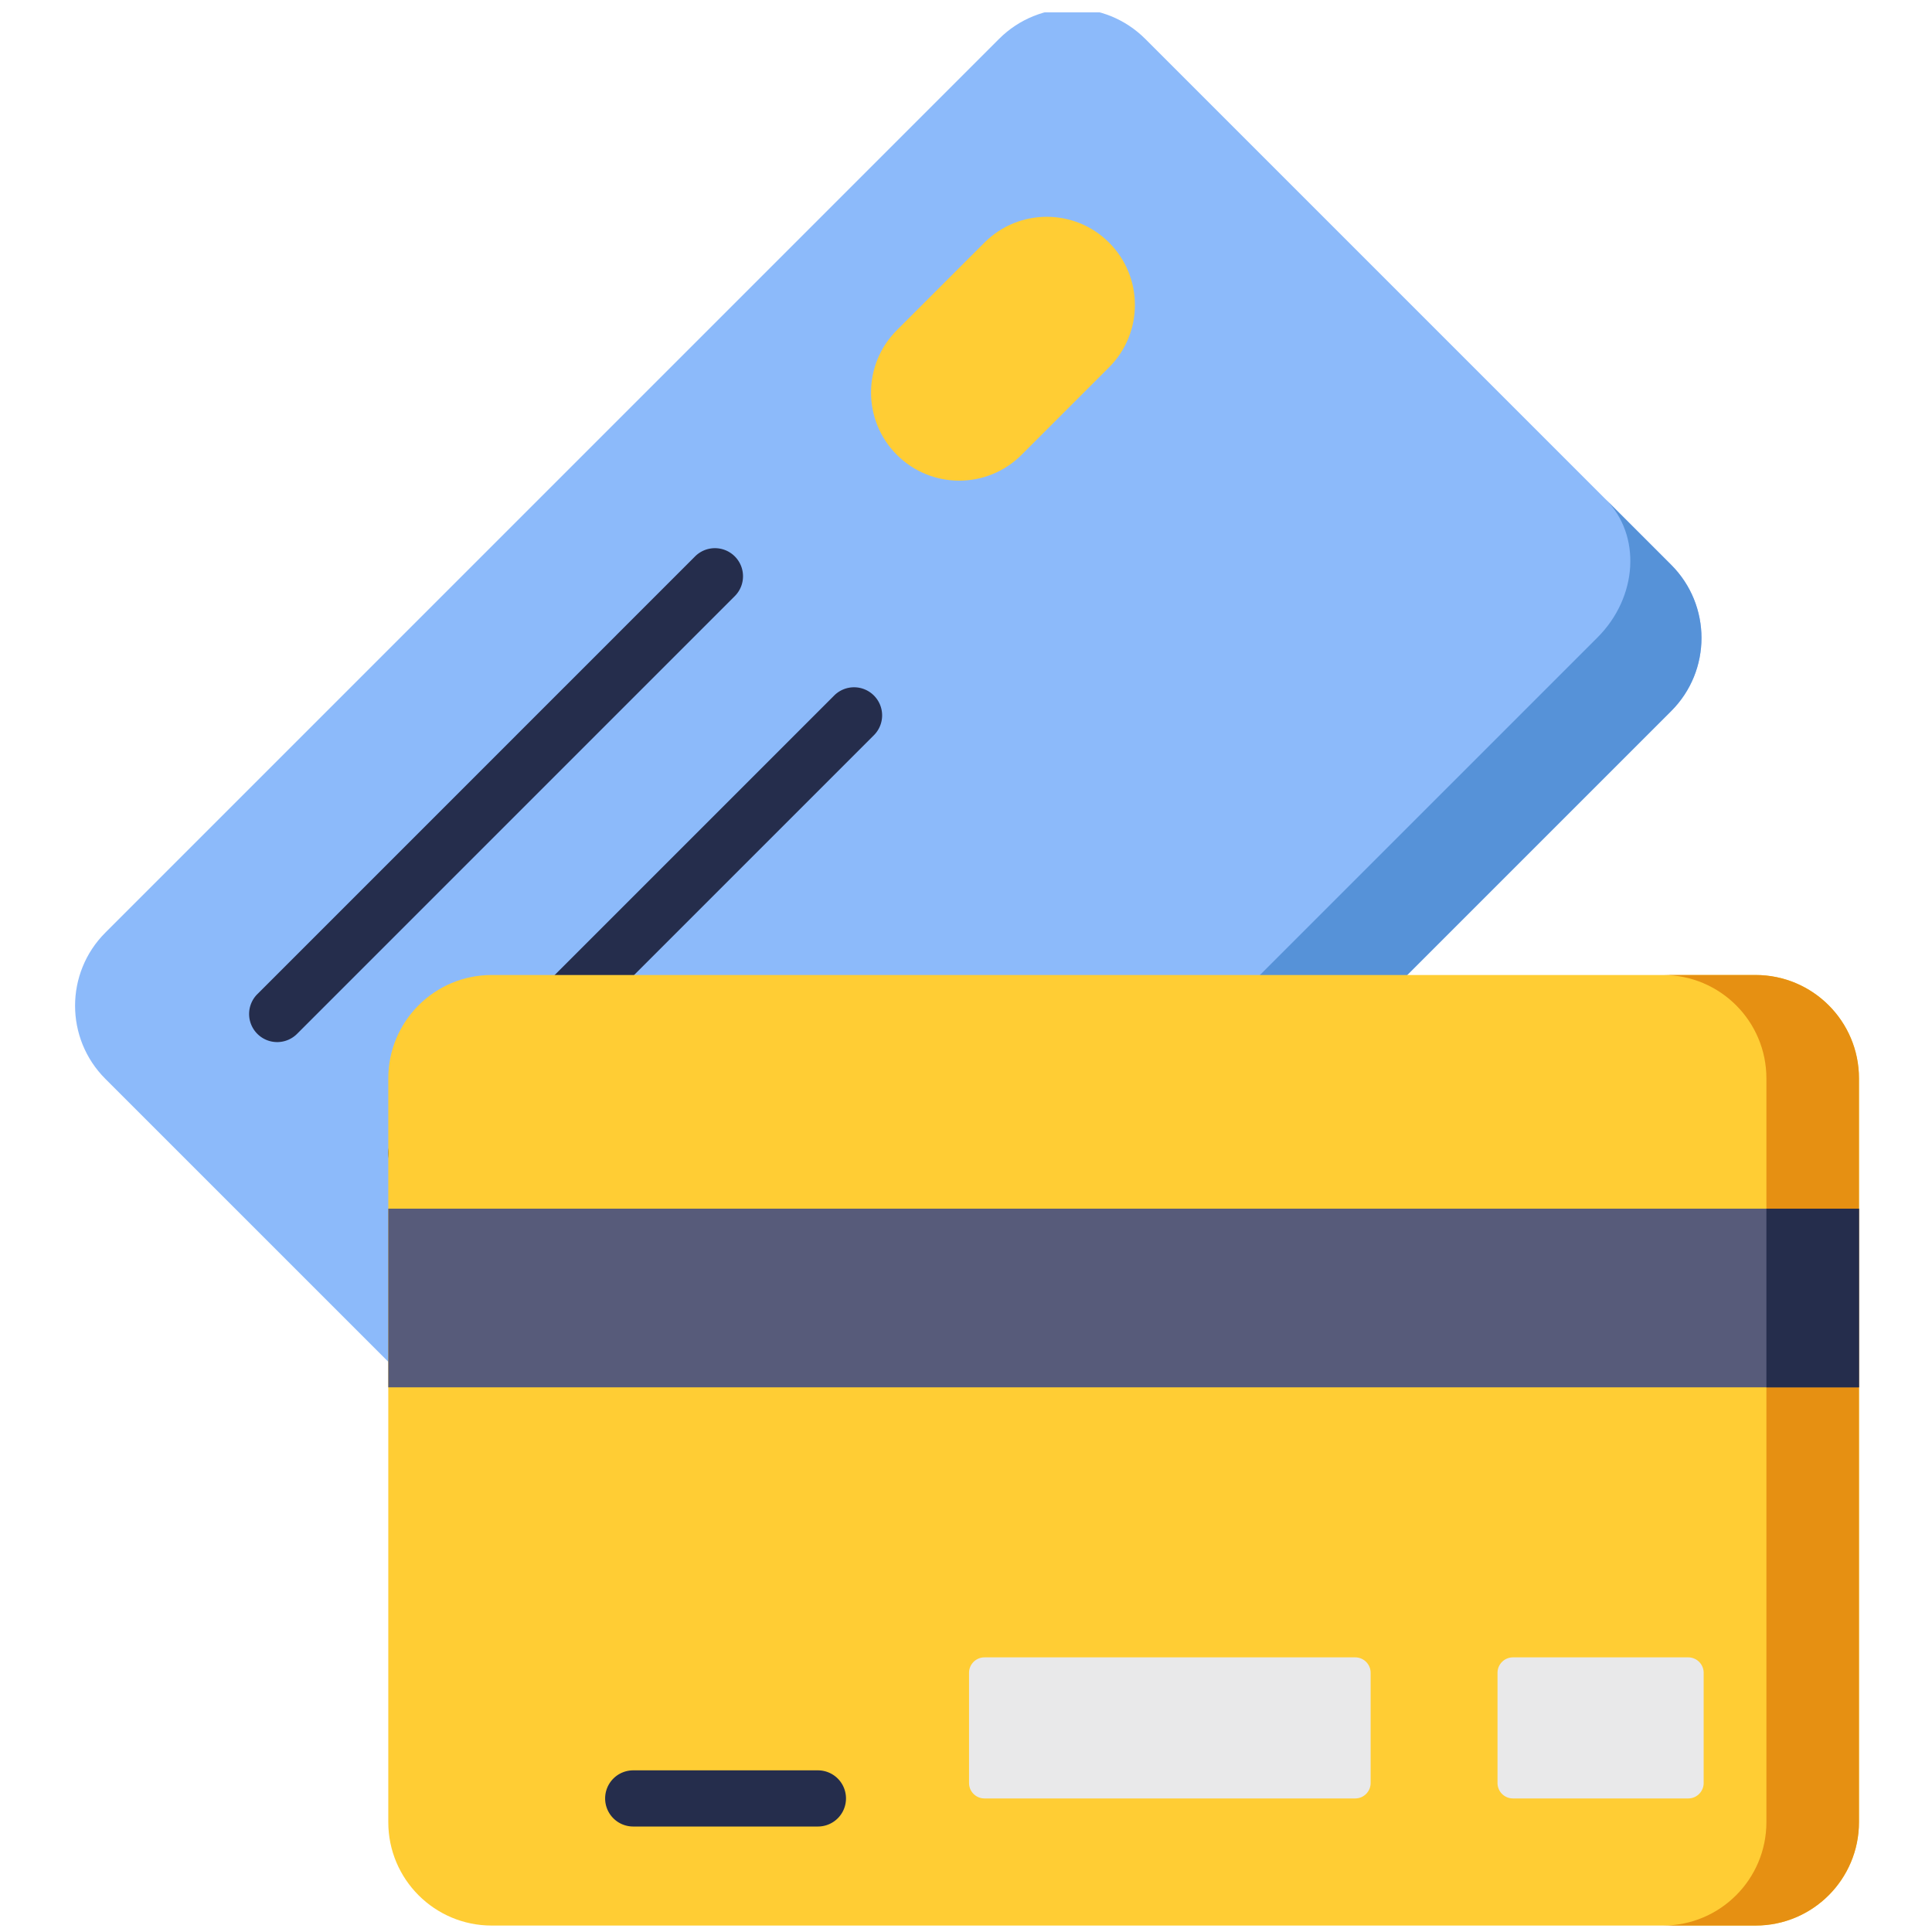
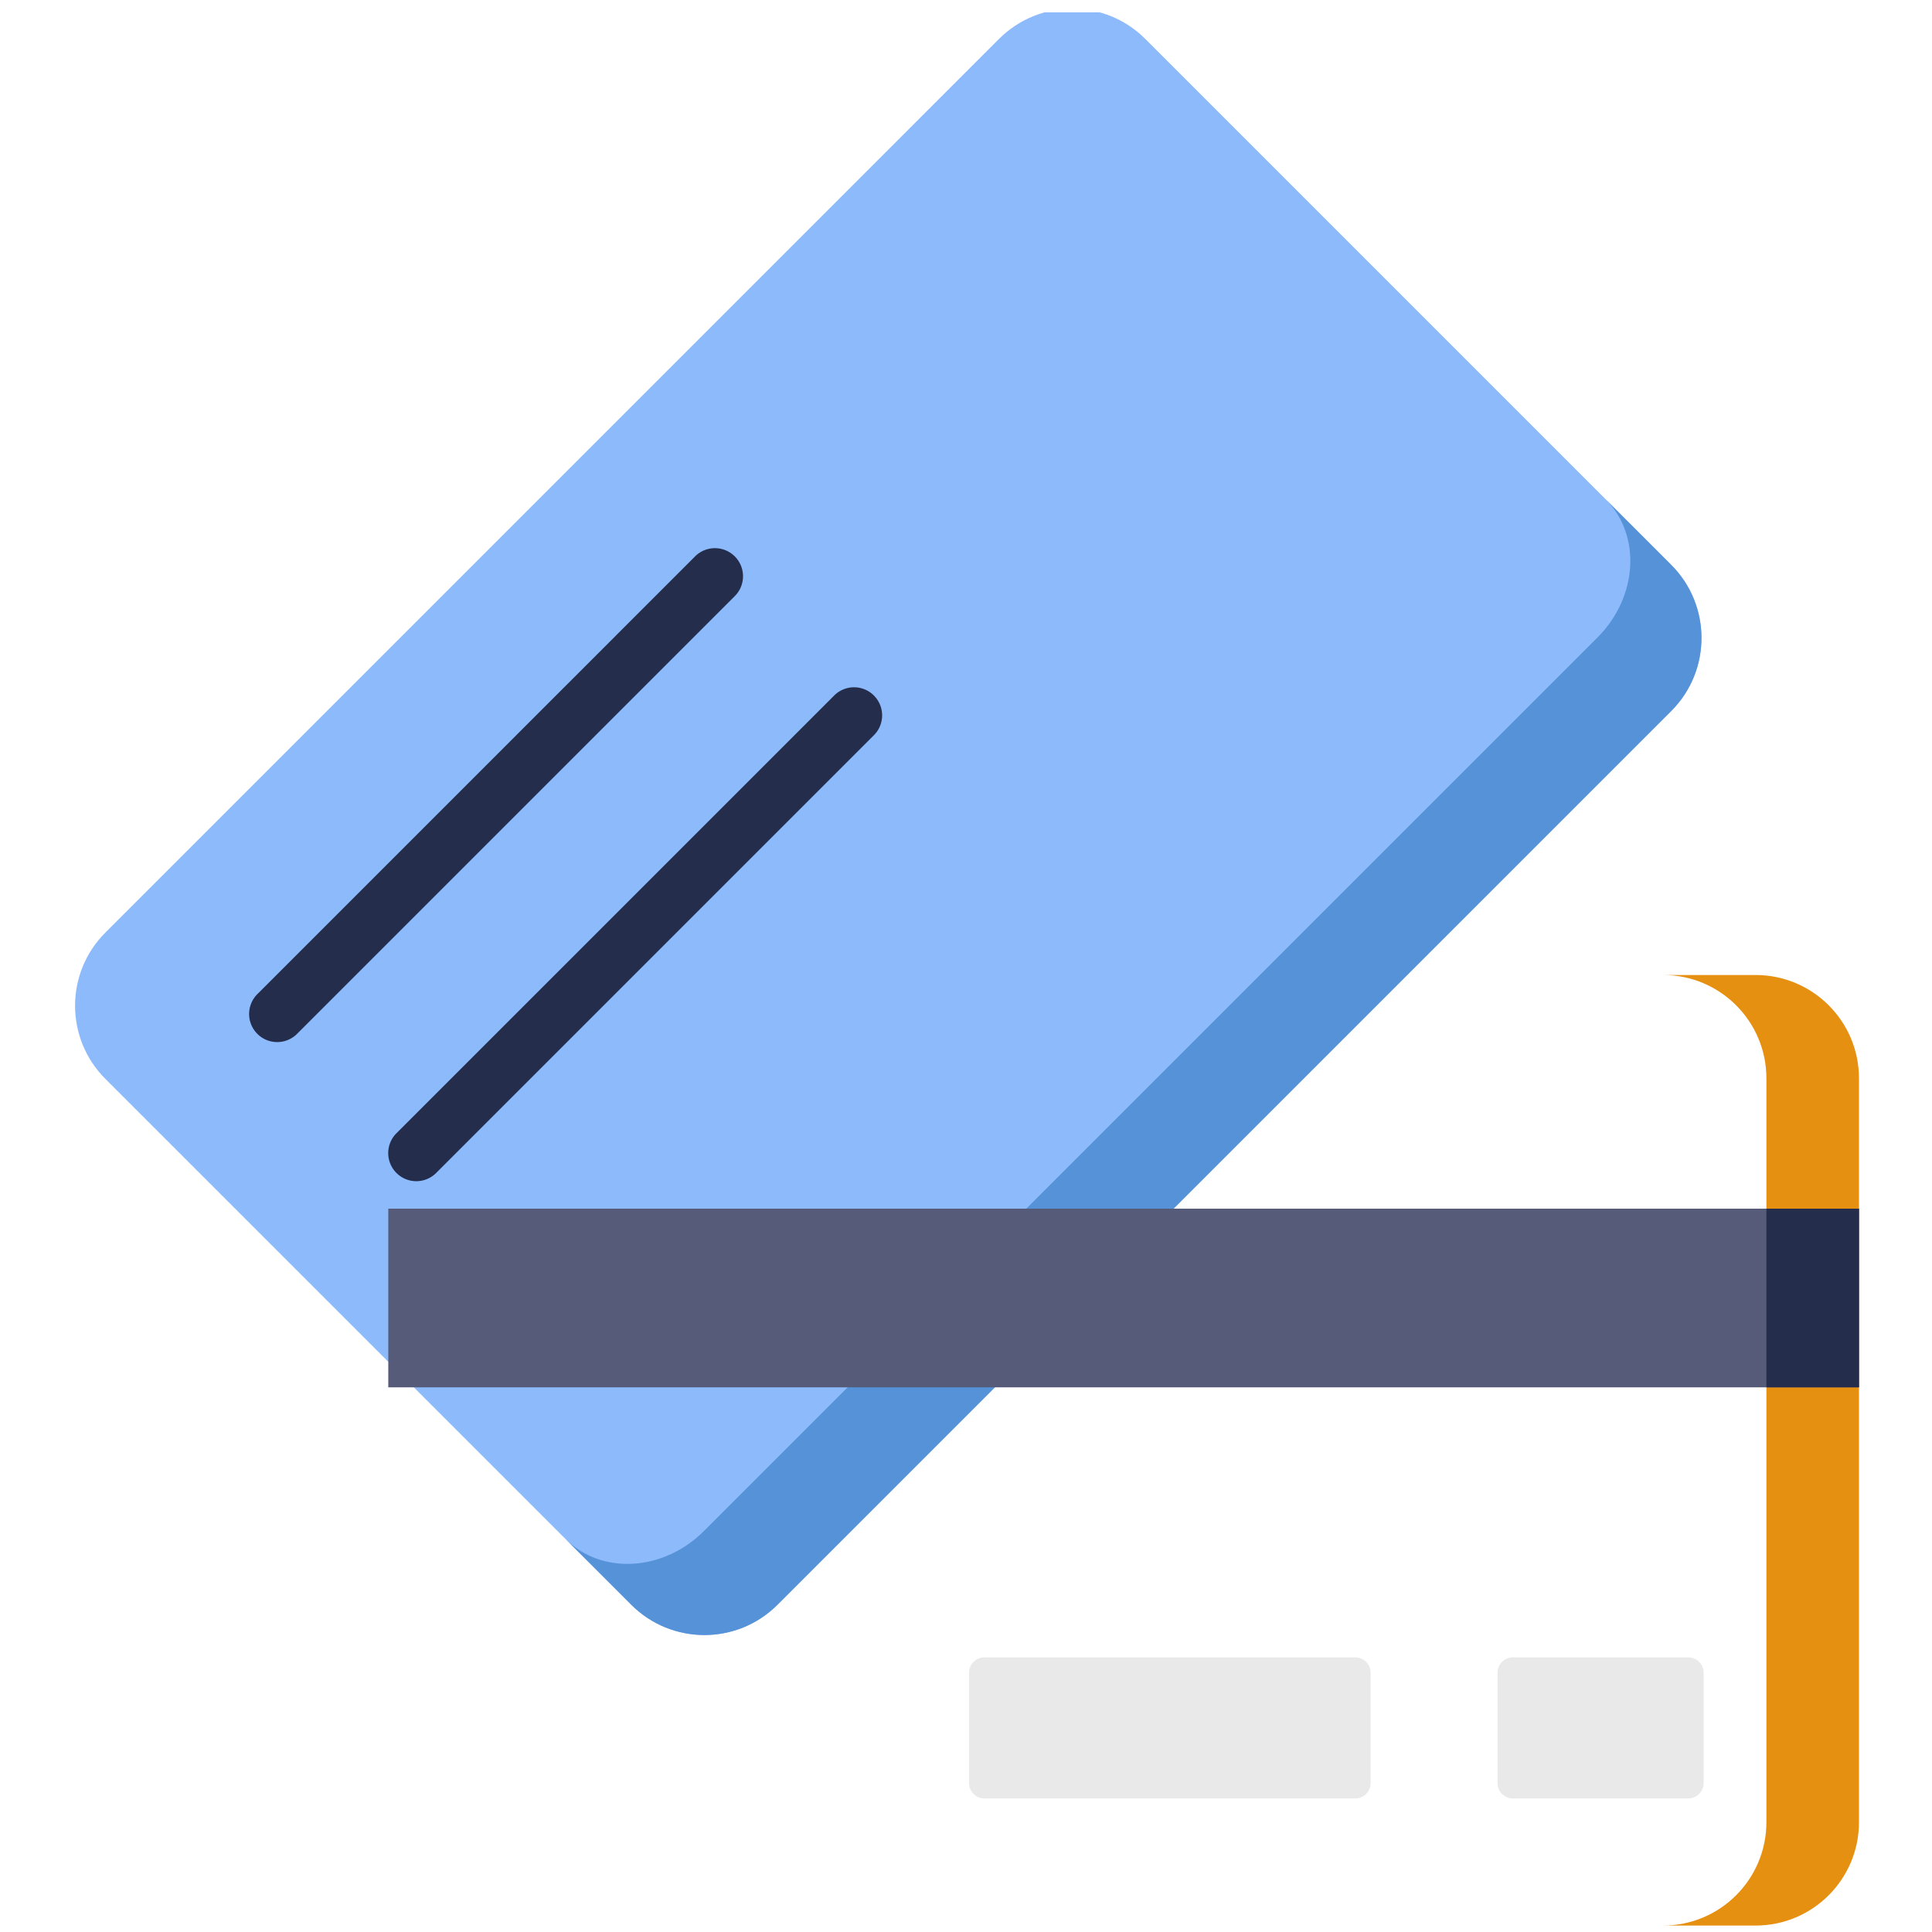
<svg xmlns="http://www.w3.org/2000/svg" fill-rule="evenodd" stroke-linejoin="round" stroke-miterlimit="2" clip-rule="evenodd" viewBox="0 0 120 120">
  <clipPath id="a">
    <path d="M0 0h477v511H0z" />
  </clipPath>
  <g fill-rule="nonzero" clip-path="url(#a)" transform="matrix(.233 0 0 .233 4.438 .769)">
    <path fill="#8cbafa" d="m426.445 186.254-238.23 238.23c-10.766 10.766-28.223 10.766-38.985 0L9.039 284.297c-10.766-10.77-10.766-28.223 0-38.988L247.27 7.074c10.765-10.762 28.218-10.762 38.984 0l140.191 140.192c10.77 10.765 10.77 28.222 0 38.988z" />
    <path fill="#5692d8" d="m426.445 147.266-17.492-17.496c9.586 9.585 8.625 26.085-2.137 36.851L168.582 404.852c-10.766 10.769-27.262 11.722-36.852 2.136l17.5 17.496c10.762 10.766 28.219 10.766 38.985 0l238.23-238.23c10.77-10.766 10.77-28.223 0-38.988z" />
    <path fill="#252d4c" d="M54.848 274.492a7.462 7.462 0 0 1-5.293-2.195 7.48 7.48 0 0 1 0-10.586L166.242 145.02a7.488 7.488 0 0 1 10.586 0c2.922 2.925 2.922 7.668 0 10.585L60.137 272.301a7.473 7.473 0 0 1-5.289 2.191zM91.93 311.574a7.462 7.462 0 0 1-5.293-2.195 7.48 7.48 0 0 1 0-10.586l116.691-116.688a7.477 7.477 0 0 1 10.582 0 7.48 7.48 0 0 1 0 10.586L97.223 309.379a7.476 7.476 0 0 1-5.293 2.195z" />
-     <path fill="#ffcd34" d="m243.379 61.375-23.348 23.344c-9.176 9.176-9.176 24.054 0 33.23 9.18 9.176 24.059 9.176 33.239 0l23.339-23.34c9.176-9.179 9.176-24.054 0-33.234-9.175-9.176-24.058-9.176-33.23 0zM448.941 256.61H112.026c-15.221 0-27.565 12.339-27.565 27.566v198.258c0 15.226 12.344 27.57 27.565 27.57h336.915c15.227 0 27.567-12.344 27.567-27.57V284.176c.004-15.227-12.34-27.566-27.567-27.566z" />
    <path fill="#e69012" d="M448.941 256.61h-24.675c15.222 0 27.566 12.339 27.566 27.566v198.258c0 15.226-12.344 27.57-27.566 27.57h24.675c15.227 0 27.567-12.344 27.567-27.57V284.176c.004-15.227-12.34-27.566-27.567-27.566z" />
    <path fill="#575b7a" d="m84.461 318.891 392.051.001v47.633H84.461z" />
    <path fill="#252d4c" d="m451.832 318.891 24.676.001v47.633h-24.676z" />
    <path fill="#e9e9ea" d="M380.152 442.625v29.379a4.111 4.111 0 0 0 4.114 4.113h46.726c2.27 0 4.113-1.84 4.113-4.113v-29.379a4.115 4.115 0 0 0-4.113-4.113h-46.726a4.113 4.113 0 0 0-4.114 4.113zM239.273 442.625v29.379a4.114 4.114 0 0 0 4.114 4.113h98.828a4.111 4.111 0 0 0 4.113-4.113v-29.379c0-2.27-1.84-4.113-4.113-4.113h-98.828a4.116 4.116 0 0 0-4.114 4.113z" />
-     <path fill="#252d4c" d="M198.988 483.602H149.75a7.483 7.483 0 0 1-7.484-7.485 7.483 7.483 0 0 1 7.484-7.488h49.238a7.484 7.484 0 0 1 7.485 7.488 7.484 7.484 0 0 1-7.485 7.485z" />
  </g>
</svg>